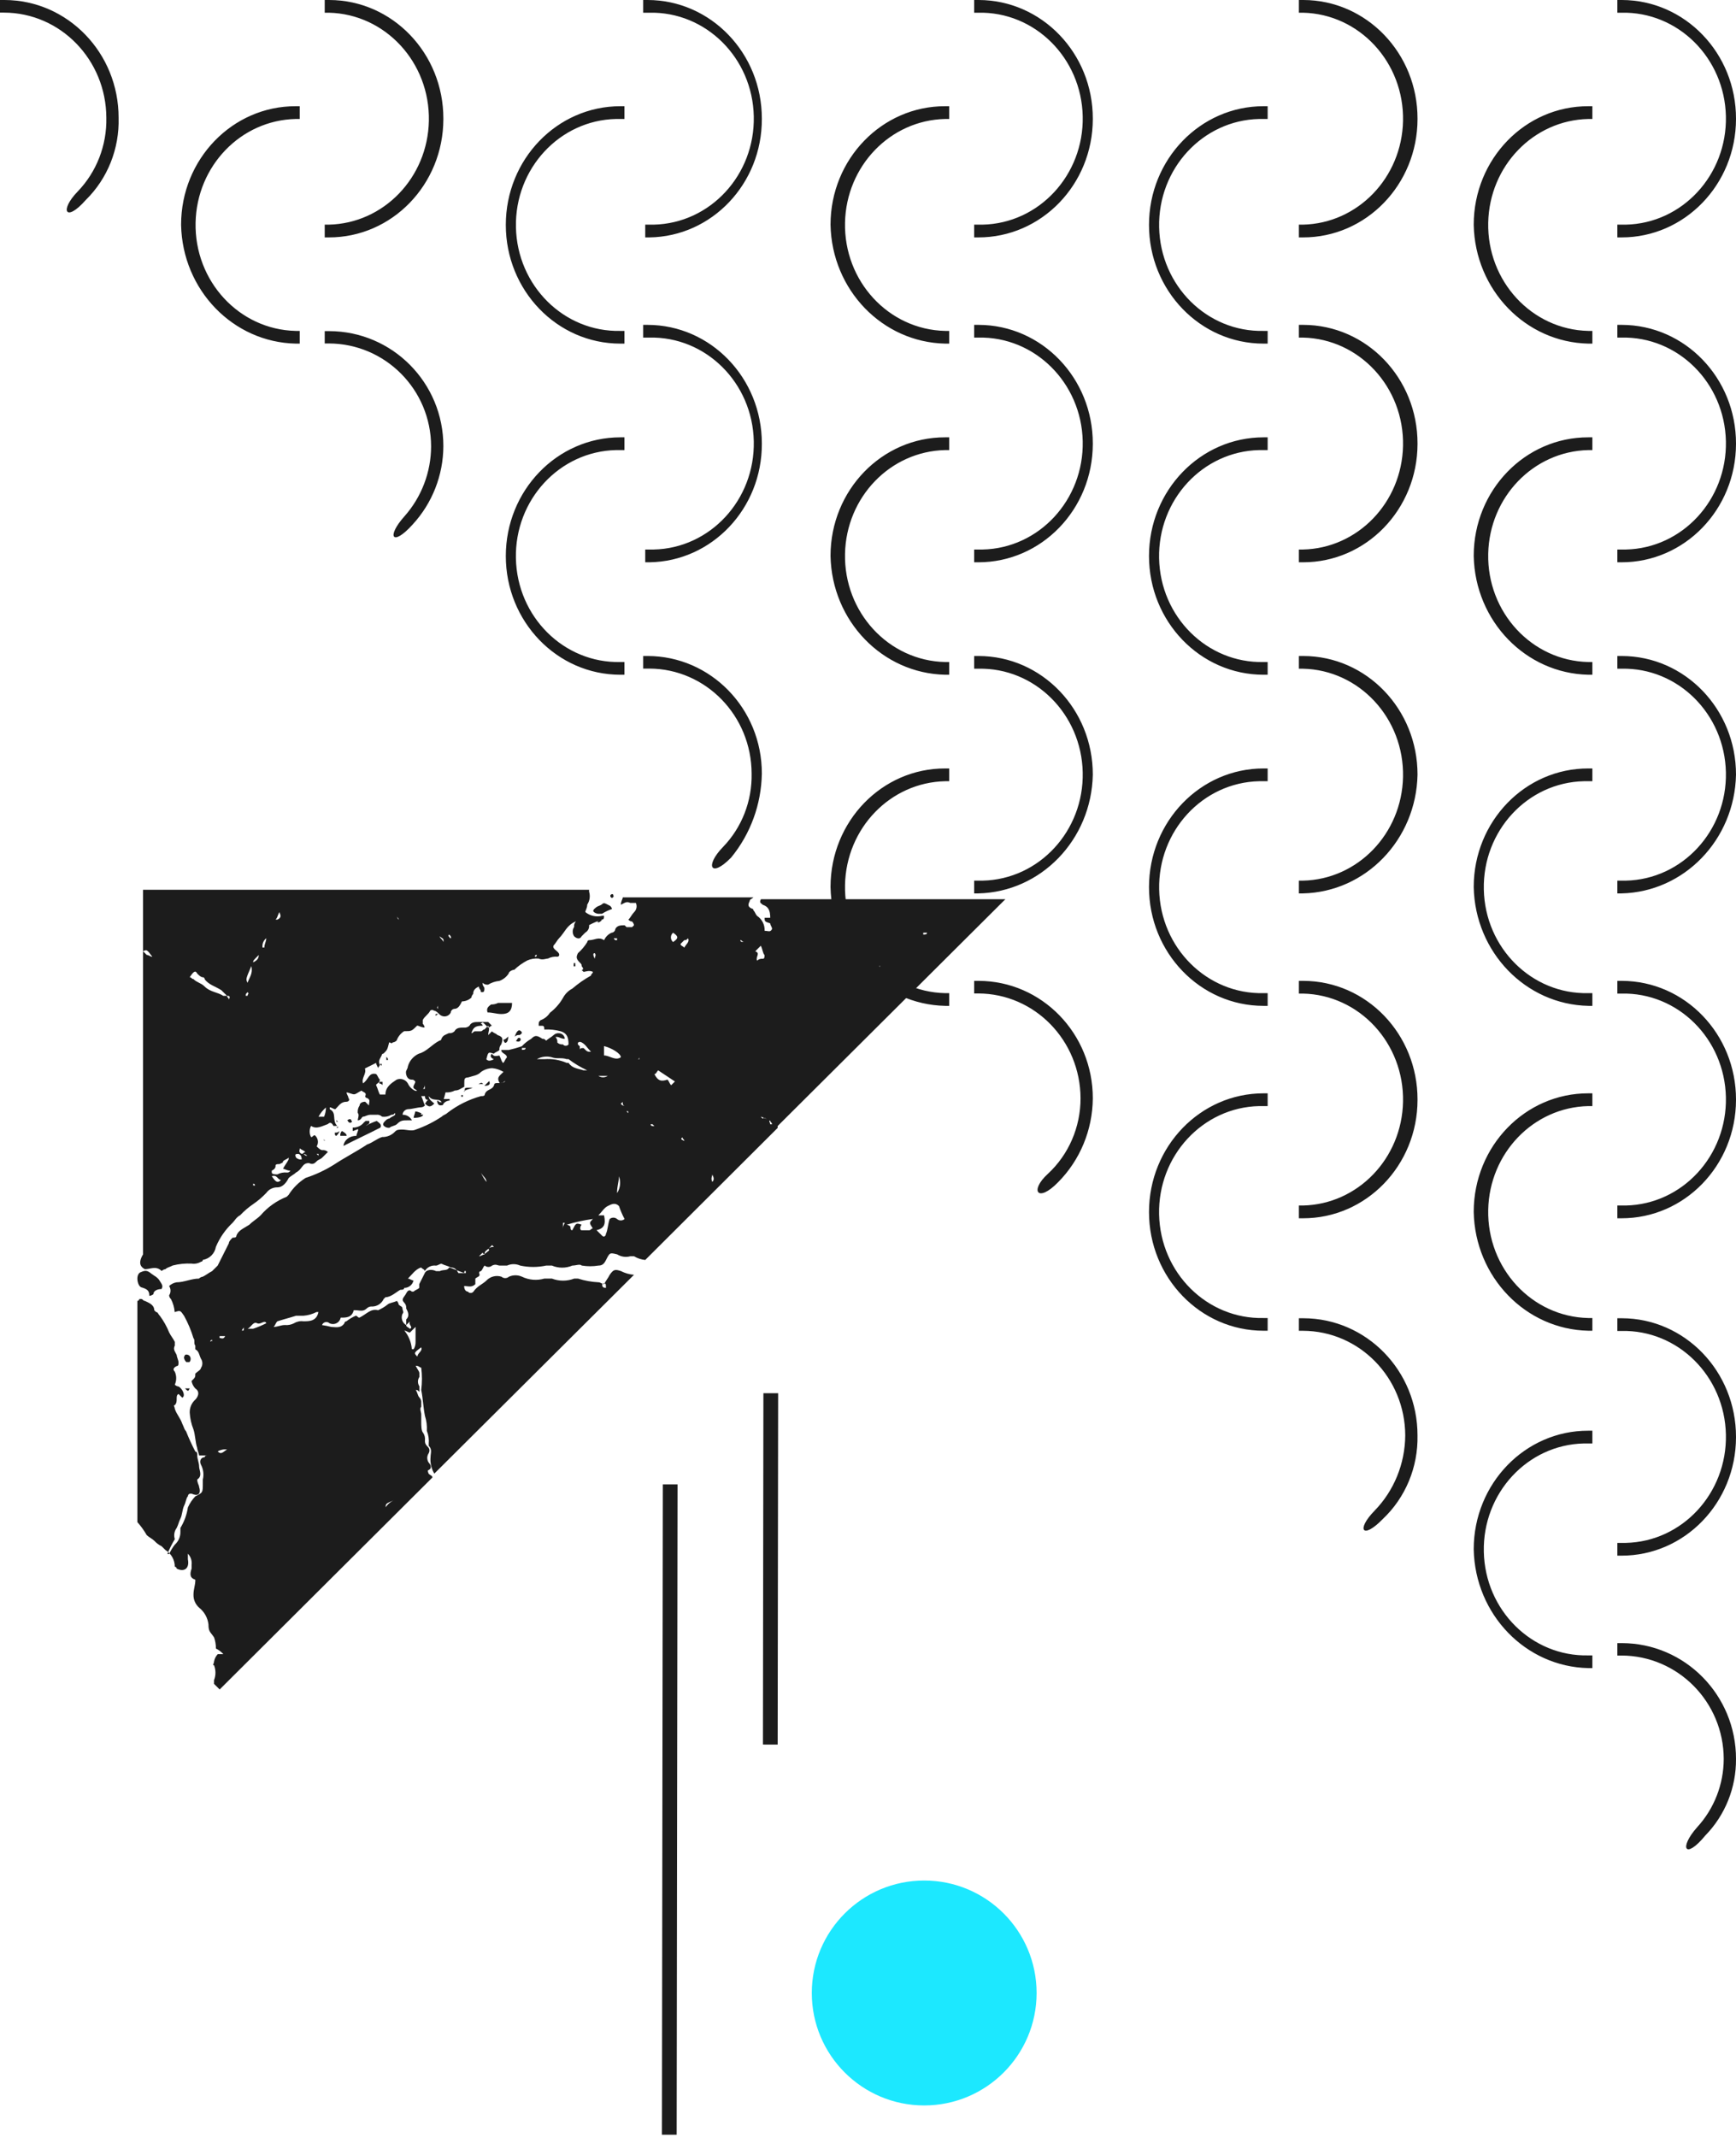
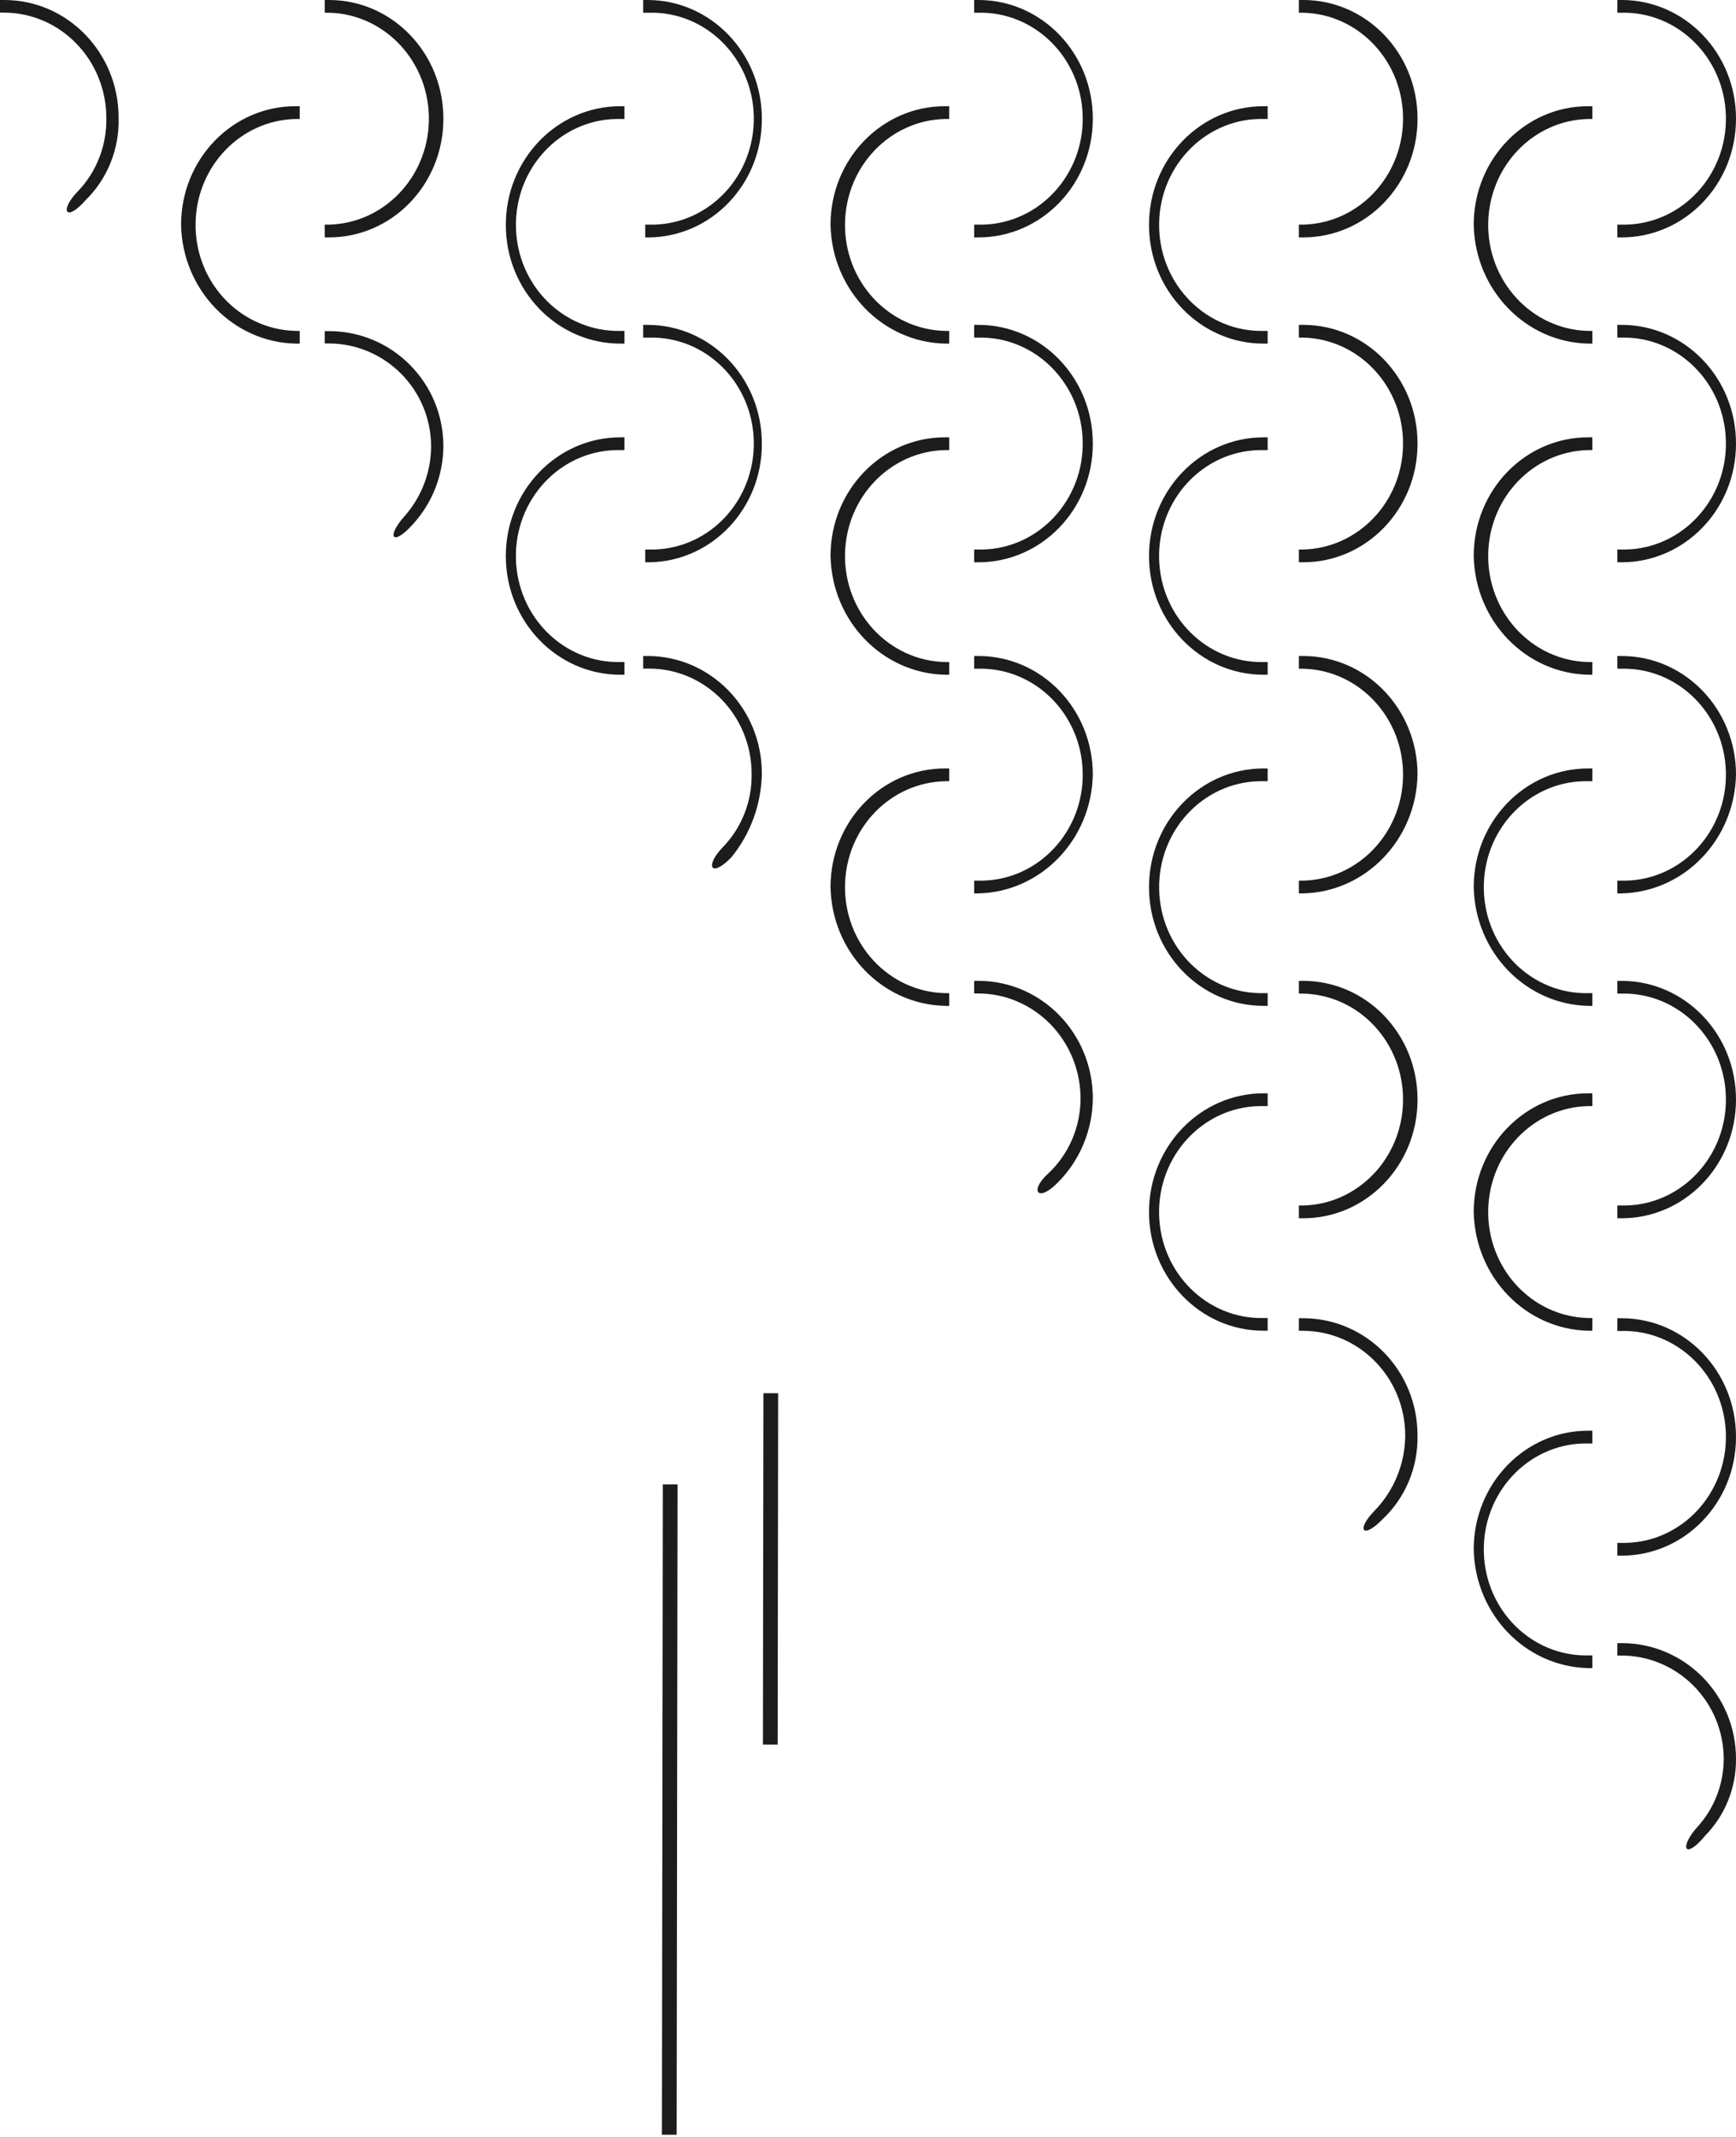
<svg xmlns="http://www.w3.org/2000/svg" width="278" height="342" viewBox="0 0 278 342">
  <g fill="none" fill-rule="evenodd">
    <g>
      <g>
        <g fill="#1C1C1C">
          <path d="M278 281.543c.016-10.223-8.17-18.526-18.284-18.543H259v1.986h.656c9.035.026 16.353 7.424 16.379 16.557-.011 4.054-1.532 7.955-4.258 10.927-2.947 3.312-1.966 5.3 1.31 1.324 3.183-3.26 4.95-7.67 4.912-12.25M226.996 229.757c.017-10.343-8.168-18.74-18.28-18.757H208v2.009h.656c9.033.027 16.35 7.51 16.376 16.748-.03 4.525-1.797 8.856-4.922 12.059-2.948 3.014-1.965 4.688 1.31 1.34 3.653-3.441 5.683-8.32 5.576-13.399M254.344 267H255v-2.035h-.656c-9.044.2-16.534-7.229-16.727-16.596-.196-9.367 6.978-17.124 16.022-17.327.235-.003.47-.003.705 0H255V229h-.656c-10.114-.017-18.327 8.462-18.344 18.937V248c.21 10.401 8.302 18.78 18.344 18.999M278 230c.017-10.477-8.17-18.982-18.284-19H259v2.035h.656c9.044-.203 16.534 7.23 16.727 16.597.196 9.368-6.98 17.125-16.024 17.325-.235.006-.47.006-.703 0H259V249h.656c10.114.017 18.327-8.46 18.344-18.938V230zM202.346 213H203v-2.035h-.654c-9.045.2-16.535-7.229-16.73-16.596-.195-9.367 6.98-17.124 16.025-17.327.235-.003.47-.003.705 0H203V175h-.654C192.214 175 184 183.507 184 194.001c0 10.492 8.214 18.999 18.346 18.999M227 176c.017-10.476-8.17-18.982-18.284-19H208v2.035h.656c9.044.2 16.218 7.958 16.022 17.325-.188 9.085-7.252 16.403-16.022 16.597H208V195h.656c10.114.017 18.327-8.46 18.344-18.938V176zM175 175.807c.017-10.369-8.17-18.79-18.284-18.807H156v2.014h.654c9.037.027 16.355 7.53 16.381 16.793.002 4.61-1.902 9.005-5.242 12.09-2.948 2.688-1.638 4.702 1.637 1.344 3.525-3.54 5.53-8.374 5.57-13.434M254.344 213H255v-2.035h-.656c-9.044-.202-16.218-7.959-16.024-17.326.19-9.083 7.254-16.4 16.024-16.597H255V175h-.656c-10.114-.017-18.327 8.462-18.344 18.937V194c.21 10.401 8.302 18.78 18.344 18.999M278 176c.017-10.476-8.17-18.982-18.284-19H259v2.035h.656c9.044-.203 16.532 7.23 16.727 16.597.194 9.368-6.98 17.125-16.024 17.325-.235.006-.47.006-.703 0H259V195h.656c10.114.017 18.327-8.46 18.344-18.938V176zM122 123.814c.017-10.373-8.17-18.797-18.284-18.814H103v2.015h.983c9.035.027 16.353 7.533 16.38 16.8.088 4.394-1.566 8.64-4.585 11.759-2.948 3.023-1.967 5.048 1.31 1.68 3.096-3.766 4.831-8.513 4.912-13.44M202.346 161H203v-2.035h-.654c-9.04.2-16.527-7.229-16.72-16.596-.196-9.367 6.975-17.124 16.015-17.325.235-.005.47-.005.705 0H203V123h-.654c-10.127-.004-18.342 8.497-18.346 18.991-.006 10.493 8.2 19.003 18.33 19.009h.016zM227 124c.017-10.476-8.17-18.982-18.284-19H208v2.035h.656c9.044.2 16.218 7.958 16.022 17.325-.188 9.085-7.252 16.403-16.022 16.597H208V143h.656c10.042-.218 18.133-8.598 18.344-19M151.346 161H152v-2.035h-.654c-9.045-.202-16.22-7.959-16.026-17.326.19-9.083 7.255-16.4 16.026-16.595H152V123h-.654c-10.115-.017-18.331 8.462-18.346 18.937V142c.21 10.401 8.302 18.78 18.346 18.999M175 124c.017-10.476-8.17-18.982-18.284-19H156v2.035h.654c9.046-.203 16.534 7.23 16.73 16.597.193 9.368-6.98 17.125-16.025 17.325-.235.006-.47.006-.705 0H156V143h.654c10.044-.218 18.135-8.598 18.346-19M254.344 161H255v-2.035h-.656c-9.044.2-16.534-7.229-16.727-16.596-.196-9.367 6.978-17.124 16.022-17.325.235-.005.47-.005.705 0H255V123h-.656c-10.114-.017-18.327 8.462-18.344 18.937V142c.21 10.401 8.302 18.78 18.344 18.999M278 124c.017-10.476-8.17-18.982-18.284-19H259v2.035h.656c9.044-.203 16.532 7.23 16.727 16.597.194 9.368-6.98 17.125-16.024 17.325-.235.006-.47.006-.703 0H259V143h.656c10.042-.218 18.133-8.598 18.344-19M99.346 108H100v-2.035h-.654c-9.045.2-16.535-7.229-16.73-16.596-.195-9.367 6.98-17.124 16.025-17.327.235-.003.47-.003.705 0H100V70h-.654C89.214 70 81 78.507 81 89.001 81 99.493 89.214 108 99.346 108M122 71c.017-10.477-8.17-18.982-18.284-19H103v2.035h.983c9.044-.203 16.534 7.23 16.727 16.597.196 9.368-6.978 17.125-16.022 17.325-.235.006-.47.006-.705 0h-.656V90h.656c10.025-.13 18.071-8.614 18.017-19M71 71.437C71.017 61.27 62.83 53.017 52.716 53H52v1.974h.656c9.035.027 16.353 7.382 16.38 16.463-.01 4.128-1.525 8.11-4.258 11.194-2.948 3.291-1.967 4.947 1.31 1.315 3.135-3.404 4.888-7.87 4.912-12.51M202.346 108H203v-2.035h-.654c-9.045.2-16.535-7.229-16.73-16.596-.195-9.367 6.98-17.124 16.025-17.327.235-.003.47-.003.705 0H203V70h-.654C192.214 70 184 78.507 184 89.001 184 99.493 192.214 108 202.346 108M227 71c.017-10.477-8.17-18.982-18.284-19H208v2.035h.656c9.044.2 16.218 7.958 16.022 17.325-.188 9.085-7.252 16.403-16.022 16.597H208V90h.656c10.114.017 18.327-8.46 18.344-18.938V71zM151.346 108H152v-2.035h-.654c-9.045-.202-16.22-7.959-16.026-17.326.19-9.083 7.255-16.4 16.026-16.597H152V70h-.654c-10.115-.017-18.331 8.462-18.346 18.937V89c.21 10.401 8.302 18.78 18.346 18.999M175 71c.017-10.477-8.17-18.982-18.284-19H156v2.035h.654c9.046-.203 16.534 7.23 16.73 16.597.193 9.368-6.98 17.125-16.025 17.325-.235.006-.47.006-.705 0H156V90h.654c10.116.017 18.33-8.46 18.346-18.938V71zM254.344 108H255v-2.035h-.656c-9.044-.202-16.218-7.959-16.024-17.326.19-9.083 7.254-16.4 16.024-16.597H255V70h-.656c-10.114-.017-18.327 8.462-18.344 18.937V89c.21 10.401 8.302 18.78 18.344 18.999M278 71c.017-10.477-8.17-18.982-18.284-19H259v2.035h.656c9.044-.203 16.532 7.23 16.727 16.597.194 9.368-6.98 17.125-16.024 17.325-.235.006-.47.006-.703 0H259V90h.656c10.114.017 18.327-8.46 18.344-18.938V71zM18.993 18.86C19.01 8.46 10.826.017.716 0H0v2.02h.656c9.031.027 16.347 7.55 16.373 16.84.088 4.404-1.565 8.66-4.583 11.787-2.947 3.031-1.966 5.06 1.308 1.348 3.476-3.42 5.38-8.191 5.239-13.135M99.346 55H100v-2.035h-.654c-9.042.2-16.53-7.229-16.724-16.596-.195-9.367 6.977-17.124 16.02-17.325.234-.005.469-.005.704 0H100V17h-.654C89.217 16.998 81.002 25.5 81 35.995 80.996 46.488 89.206 54.998 99.335 55h.01zM122 19c.017-10.477-8.17-18.982-18.284-19H103v2.035h.983c9.044-.203 16.534 7.23 16.727 16.597.196 9.368-6.978 17.125-16.022 17.325-.235.006-.47.006-.705 0h-.656V38h.656c10.025-.13 18.071-8.614 18.017-19M47.346 55H48v-2.035h-.654c-9.045-.202-16.22-7.959-16.026-17.326.19-9.083 7.255-16.4 16.026-16.595H48V17h-.654C37.229 16.983 29.015 25.462 29 35.937V36c.21 10.401 8.302 18.78 18.346 18.999M71 19C71.017 8.523 62.83.018 52.716 0H52v2.035h.656c9.044.2 16.218 7.958 16.022 17.325-.188 9.085-7.252 16.403-16.022 16.597H52V38h.656C62.77 38.017 70.983 29.54 71 19.062V19zM202.346 55H203v-2.035h-.654c-9.042.2-16.53-7.229-16.724-16.596-.195-9.367 6.977-17.124 16.02-17.325.234-.005.469-.005.704 0H203V17h-.654c-10.129-.002-18.344 8.5-18.346 18.995-.004 10.493 8.206 19.003 18.335 19.005h.01zM227 19c.017-10.477-8.17-18.982-18.284-19H208v2.035h.656c9.044.2 16.218 7.958 16.022 17.325-.188 9.085-7.252 16.403-16.022 16.597H208V38h.656c10.114.017 18.327-8.46 18.344-18.938V19zM151.346 55H152v-2.035h-.654c-9.045-.202-16.22-7.959-16.026-17.326.19-9.083 7.255-16.4 16.026-16.595H152V17h-.654c-10.115-.017-18.331 8.462-18.346 18.937V36c.21 10.401 8.302 18.78 18.346 18.999M175 19c.017-10.477-8.17-18.982-18.284-19H156v2.035h.654c9.046-.203 16.534 7.23 16.73 16.597.193 9.368-6.98 17.125-16.025 17.325-.235.006-.47.006-.705 0H156V38h.654c10.116.017 18.33-8.46 18.346-18.938V19zM254.344 55H255v-2.035h-.656c-9.044-.202-16.218-7.959-16.024-17.326.19-9.083 7.254-16.4 16.024-16.595H255V17h-.656c-10.114-.017-18.327 8.462-18.344 18.937V36c.21 10.401 8.302 18.78 18.344 18.999M278 19c.017-10.477-8.17-18.982-18.284-19H259v2.035h.656c9.044-.203 16.532 7.23 16.727 16.597.194 9.368-6.98 17.125-16.024 17.325-.235.006-.47.006-.703 0H259V38h.656c10.114.017 18.327-8.46 18.344-18.938V19z" transform="translate(-1652 -6847) translate(1652 6847)" />
        </g>
        <g fill="#1C1C1C">
          <path d="M0 118.687L.142 14.589 2.502 14.593 2.36 118.69zM16.174 56.234L16.25 0 18.61.004 18.534 56.237z" transform="translate(-1652 -6847) translate(1652 6847) translate(106 223)" />
        </g>
        <g fill="#1C1C1C">
-           <path d="M31.873 38.512h.254c0-.254 0-.254-.254 0M69.874 12.672L70.126 12.672 70.126 12.162 69.874 12.162zM39.127 28.544v-.254h-.254c-.002.138.106.252.244.254h.01zM74.381 5.272c-.51-.254-.51.254-.762.254.252.256.508 0 .762-.254" transform="translate(-1652 -6847) translate(1652 6847) translate(22 142)" />
-           <path d="M1.206 61.146c.897 0 1.795-.597 2.691.298.155-.171.367-.276.597-.298.299-.297.6-.297 1.195-.597.976-.246 1.985-.344 2.99-.295.521.08 1.053-.026 1.502-.297.162.002.294-.127.299-.286v-.012c1.072-.175 1.914-1.014 2.09-2.084.617-1.464 1.532-2.782 2.691-3.869.299-.297.6-.894 1.195-1.192.632-.667 1.333-1.267 2.093-1.787s1.46-1.117 2.093-1.784c.41-.578 1.084-.913 1.794-.895.896 0 1.5-.892 1.793-1.494.298-.297.898-.597 1.197-.894.597-.298.896-.893 1.194-1.19.24-.23.57-.337.896-.297.6.297.899 0 1.197-.298.3-.297.598-.297.896-.595l.899-.894c-.24-.227-.57-.338-.899-.298-.298 0-.597-.295-.896-.595.35-.587.226-1.344-.298-1.786-.299 0-.299.297-.6.297-.299-.557-.299-1.23 0-1.787.898.597 1.794 0 2.69-.297.3-.298.598-.298.897.297h.6c-.9-.892 0-2.084-1.198-2.677v-.297c.299 0 .6.297.899.297.597-.597.896-1.192 1.794-1.192.299 0 .597-.297.299-.594 0-.298-.299-.598-.299-.895.299 0 .896.297 1.195.297.298 0 .6-.297 1.195-.594.298.295.898.295.6.892-.003.161.124.295.286.297h.012c.597.298.299.595.299 1.19l-.6-.595c-.597 0-.896.297-.896.595-.238.349-.344.77-.299 1.192.299.295 0 .892 0 1.19.598 0 .598-.598.896-.598.299 0 .6-.297 1.197-.297h.896c.33-.04.659.07.896.297.52.08 1.052-.025 1.503-.297.299 0 .299 0 .598-.295v.295c-.3.297-.598.297-.896.597-.229.03-.438.136-.6.298-.299.297-.598.594-.299.892.24.23.57.337.899.297.298-.297.896-.297 1.194-.595.6-.597.899-.597 1.795-.597h.6c-.288-.56-.87-.906-1.503-.892.028-.482.414-.867.898-.895.597 0 1.5-.297 2.09-.297.231-.021.445-.127.6-.297-.298-.595-.298-.893-.6-1.495h.6c0 .598.3.598.598.598-.297 0-.297.295-.598.594.598.598.897.598 1.5 0-.298-.297-.895-.594-.895-1.19.597.893 1.5.298 2.093.893.296-.297.296-.297.597-1.494.52.047 1.04-.056 1.5-.298.6 0 .9-.297 1.504-.597v-.595c0-.597 0-.894.597-.894.898-.295 1.503-.295 2.093-.892.525-.375 1.15-.581 1.795-.595.635.06 1.248.264 1.794.595-.6.597-1.195.892-.6 1.786.33.04.659-.067.899-.297-.299 0-.299.297-.6.297h-.597c-.299 0-.6 0-.6.298-.299.892-1.195.595-1.5 1.494 0 .297-.3.297-.6.297-1.95.539-3.777 1.448-5.381 2.68-.297.295-.598.295-.896.594-1.3.872-2.707 1.572-4.187 2.085-.597.297-1.5 0-2.09 0-.593 0-.899 0-1.197.297-.532.588-1.296.916-2.091.892-.899.298-1.503.895-2.392 1.19-1.794 1.192-3.587 2.084-5.381 3.274-1.404.871-2.91 1.571-4.483 2.084-1.098.691-2.024 1.616-2.716 2.71l-.296.297c-1.618.64-3.055 1.66-4.186 2.977-.598.597-1.195.894-1.795 1.496-.896.595-1.794.892-2.09 1.785 0 .297-.3.297-.6.297-.3.297-.6.597-.6.895l-1.792 3.571-.899.892c-.597.298-.896.597-1.5.893-.228.032-.438.135-.6.297-1.195 0-2.39.597-3.586.597-.45.075-.866.281-1.195.595.303.454.303 1.042 0 1.496.021.23.127.44.299.595.336.649.538 1.359.597 2.085.898-.298.898-.298 1.503.597.625 1.133 1.129 2.33 1.5 3.571.299.295 0 .892.299 1.19v.595c.6.297.6.894.896 1.496.31.45.31 1.045 0 1.494 0 .298-.597.597-.896.895 0 .595 0 .595-.6 1.19.075.447.285.861.6 1.19.896.596.299 1.493 0 1.786-.59.53-.92 1.293-.896 2.084.054.918.256 1.822.597 2.677.299.895.299 2.084.6 2.977 0 .297.299.894.299 1.192h1.5c-.299 0-.6 0-.6.295-.597 0-.896.597-.597 1.192.39.73.496 1.576.299 2.379v.597c0 1.494 0 1.494-1.197 2.084-.499.523-.903 1.127-1.195 1.787-.176 1.16-.583 2.272-1.195 3.274v.595c.021.792-.306 1.555-.898 2.084-.365.457-.666.958-.896 1.494H4.8c.339-.822.739-1.618 1.195-2.379-.198-.609-.085-1.276.298-1.787.3-.597.3-.894.6-1.496.301-.602.299-1.494.598-2.082.3-.59.298-1.192.6-1.497 0-.297.298-.594.895-.297.899.297 1.197-.295.899-1.19 0-.297-.299-.595-.299-1.19.896-.597.299-1.496.299-2.084 0-.587-.299-1.19-.299-1.786 0-.298 0-.595-.299-.595-.557-1.066-1.058-2.16-1.5-3.274-.299-.298-.299-.597-.6-1.192-.299-.893-.896-1.494-1.195-2.38 0-.297-.298-.597 0-.597.598-.595 0-1.494.598-1.787l.6.598c.597-.298 0-1.495-.6-1.787-.226-.03-.438-.136-.598-.298.301-.66.301-1.421 0-2.082-.298-.297-.298-.597.3-.894.298 0 .298-.298.298-.595 0-.3-.299-.895-.299-1.192-.299-.595-.6-.892-.299-1.494v-.597c-.298-.595-.6-.893-.898-1.495-.383-.953-.887-1.852-1.5-2.679-.3-.295-.3-.594-.6-.594l-.296-.298c0-.892-.899-1.19-1.503-1.494-.299 0-.299-.297-.598-.297H.3c.002.161-.127.292-.287.297H0v35.414c.57.642 1.072 1.34 1.5 2.084.3.295.899.595 1.198.892.338.368.745.67 1.194.893l.598.597c.936.569 1.505 1.585 1.502 2.677.163-.003.294.126.3.285v.012c1.194.597 2.09 0 1.794-1.494v-.892c.458.473.68 1.13.597 1.784v.597c-.299.893-.299 1.494.6 1.787 0 .892-.299 1.494-.299 2.38-.024.793.306 1.555.896 2.084.837.658 1.378 1.623 1.503 2.679 0 1.19.296 1.19.896 2.082.202.574.303 1.178.299 1.787.449.222.853.527 1.194.894h-.896c-.315.328-.524.743-.6 1.19 0 .297-.298.595 0 .595.3.766.3 1.616 0 2.381v.598l.899.892 34.073-33.932c0-.295-.298-.295-.597-.594 0 0-.299-.598 0-.598.597-.297.296-.892 0-1.19-.308-.451-.308-1.044 0-1.493.296-.598 0-.895-.299-1.192-.23-.237-.34-.565-.299-.893.045-.419-.06-.84-.298-1.19-.299-.297-.299-1.191-.299-1.786v-1.192c0-.295-.299-.892 0-1.19v-.595c.042-.328-.068-.655-.299-.894-.298-.298-.298-.893-.597-1.19.299 0 .299 0 .597.297v-.894c-.3-.452-.3-1.042 0-1.494V77.8c0-.296-.298-.595-.597-1.19.597 0 .597.297.896.297.15 1.185.15 2.387 0 3.572.299 1.494.299 2.676.6 4.166.244.77.346 1.576.298 2.382.266.66.37 1.374.3 2.084v.297c.597.595.296 1.19.296 1.785-.09.934.12 1.87.6 2.679l28.092-27.955 3.885-3.869c-.73-.06-1.442-.262-2.093-.597-.896-.298-1.195-.298-1.792.597-.299.595-.6.892-.899 1.494-.298 0-.597-.297-.896-.297-1.12-.054-2.224-.253-3.288-.595h-.6c-1.152.445-2.431.445-3.586 0H65.18c-1.19.347-2.47.241-3.587-.297-.666-.3-1.428-.3-2.093 0-.341.297-.852.297-1.195 0-.847-.274-1.773-.043-2.392.594-.597.598-1.5.895-2.09 1.787-.189.246-.541.295-.79.108-.04-.03-.076-.068-.109-.108-.299 0-.597-.297-.597-.892.597 0 1.195.297 1.794-.297v-.895c.297-.297.896-.297.598-.892-.003-.162.124-.295.287-.298h.011c.299-.297.299-.595.598-.892.343.297.853.297 1.197 0 .597-.297.896 0 1.194 0H59.2c.666-.3 1.428-.3 2.093 0 1.378.297 2.806.297 4.187 0h.896c1.05.445 2.236.445 3.287 0 .6 0 1.195-.297 1.5 0 .892.148 1.8.148 2.691 0 .598 0 .896-.297 1.195-.895.6-1.19.6-1.19 1.795-.892.625.387 1.385.494 2.093.298h.597c.546.33 1.16.534 1.795.594l21.204-21.137v-.298L139 1.928H99.85c-.3.594 0 .594.298.892.898.297 1.195.892 1.195 2.084h-.896c0 .595 0 .595.896.892 0 .298.298.597.298.895-.298.595-.597.297-1.194.297.047-.948-.407-1.852-1.195-2.381-.299-.298-.299-.598-.6-.895.002-.16-.125-.293-.287-.295h-.012c-.597-.298-.597-.597-.298-1.192 0-.298.298-.298.6-.595h-20.93c0 .297-.298.595-.298 1.19.6-.298.898-.598 1.503-.298h.896c.233.51.113 1.113-.299 1.497-.299.295-.597.892-.896 1.19.155.168.37.276.597.297.163.159.268.37.299.595l-.299.297h-.896l-.298-.297c-.6 0-1.195 0-1.5.597-.024.318-.278.574-.6.595-.534.234-.96.66-1.195 1.192-.899-.598-1.503 0-2.392 0-.162-.005-.294.124-.299.285v.012c-.409.665-.915 1.267-1.5 1.785-.299.597-.299.894.298 1.496.3.297.3.297.3.595.295.297.295.597 0 .597l.295.297c.3 0 .899-.297 1.503 0 0 .298-.298.298-.298.595-1.066.593-2.065 1.29-2.99 2.085-.64.337-1.164.857-1.502 1.494-.532.925-1.242 1.733-2.091 2.381-.355.55-.884.97-1.503 1.19-.296.297-.296.297-.296.895h.597c.299 0 .299.297.299.595.908-.047 1.815.051 2.688.297.898.297 1.197.895 1.197 2.084-.188.246-.541.295-.79.108-.04-.03-.078-.068-.108-.108-.327.04-.659-.068-.897-.297.04-.328-.068-.656-.298-.892h.298c.3 0 .598.295 1.195.295-.028-.48-.414-.865-.896-.893-.33-.04-.658.068-.898.298-.299.297-.896.595-1.195.892-.299-.297-.299-.297-.6-.297-.896-.595-1.194-.595-1.792 0-.557.32-1.063.723-1.503 1.192-.684.236-1.382.435-2.093.594h-1.194c0 .598.898.598.898 1.192-.299.296-.299.595-.6.893-.298-.298-.298-.597-.597-1.19-.299 0-.899.297-1.197-.297-.299.297-.299.594.298.892-.597.297-.896.297-1.194 0 .298-1.19.298-1.19 1.194-.892.3-.298.6-.298.899-.598-.042-.327.068-.655.296-.892.299-.894.299-1.19-.597-1.494-.299-.297-.6-.297-.899-.597l-.296.297-.299.298c0-.597.3-.895 0-1.497l-.6.597c-.298 0-.298.298-.597.298h-.898c-.299 0-.299.297-.597.297.298-.894.597-1.192 1.792-1.192.004-.159-.125-.292-.287-.297h-.01c.297-.295.297-.295.598 0l.6.597c.298 0 .298-.297.597-.297l-.598-.595h-1.502c-.598 0-1.195 0-1.5.595-.24.23-.57.337-.897.297-.6 0-1.197 0-1.503.597-.237.227-.567.337-.896.295-.6.298-.898.298-1.194.895.002.161-.127.293-.29.297h-.01c-1.196.595-2.092 1.785-3.287 2.082-.887.387-1.55 1.152-1.794 2.085 0 .297-.3.597-.3.894 0 .595.3 1.19.897 1.19.299 0 .299 0 .6.297 0 .298-.3.595-.3.892 0 .298.3.298.6.598h-.298c-.534-.235-.962-.66-1.197-1.192-.362-.616-1.129-.872-1.795-.595-.896.595-1.792 1.19-1.792 2.38h-.898c-.299-.596-.299-.893-.597-1.495 0-.297.597-.297.597-.892-.299-.298-.299-.597-.597-.895-1.197-.297-1.197.895-2.094 1.497-.298-.895.598-1.497.3-2.382l1.794-.892c0 .297.298.595.298.892 0-.297.297-.297.297-.595-.297-.597 0-.895.298-1.496-.002-.162.127-.293.287-.298h.012c.6-.595.6-.595.898-1.787.297 0 .297.298.598 0 .228-.03.437-.133.6-.295.22-.616.641-1.143 1.194-1.496 1.195 0 1.195 0 2.093-.892.299 0 .598.297 1.195.297-.03-.227-.136-.436-.299-.597v-.595c.299-.597.899-.895 1.195-1.496.16-.164.421-.171.588-.012l.012.012c.298 0 .6.297.896.597.444.433 1.157.426 1.592-.017.082-.084.15-.178.202-.28.024-.322.278-.574.6-.598.597 0 .896-.595 1.195-1.19.557-.009 1.091-.222 1.5-.597.033-.225.137-.433.299-.595 0-.597.299-.894.898-1.19.03.226.137.436.299.596 0 .297 0 .297.296.297.299 0 .299-.297.299-.597 0-.298-.299-.295-.299-.892.24.23.57.337.899.297.545-.33 1.16-.534 1.794-.597.619-.22 1.145-.64 1.5-1.19 0-.297.6-.597.899-.597.62-.595 1.326-1.096 2.09-1.494.568-.241 1.181-.344 1.795-.298.6.298 1.195 0 1.503 0 .461-.24.98-.344 1.5-.297.163.005.294-.124.3-.286v-.01c0-.596-1.198-.894-.9-1.496.3-.297.6-.892.9-1.19.895-.894 1.194-2.083 2.687-2.678-.228.239-.338.566-.298.894-.301.452-.301 1.042 0 1.494.298.298.898.598 1.197 0l.597-.594c.426-.24.663-.71.6-1.192.672-.352 1.37-.65 2.09-.893.3 0 .3-.297.3-.597h-.3c-.938.239-1.937.019-2.688-.595 0-.297.3-.597.3-1.192.408-.613.519-1.38.298-2.082V.417H.908v58.357c-.896 1.49-.299 2.082.298 2.372zm27.5-18.454h.297v.298l-.297-.298zM11.67 72.752c-.005-.16.124-.292.287-.297h.011v.298c0-.288-.298.01-.298.01v-.01zm2.39-.891c-.3.594-.598.297-.897.297v-.297h.896zm-1.196 18.454c.45-.272.981-.377 1.501-.298-.604.307-.903.902-1.5.307v-.01zm62.171-26.178c-.6 0-.6-.297-.6-.597.6-.302.6-.002.6.597zM16.75 70.982c0-.297.298-.297.298-.597v.293c0 .3 0 .3-.298.3v.004zm1.794-.297h-.891c.597-.297.896-1.192 1.5-.895.605.298 1.195-.594 1.5 0-.679.352-1.384.647-2.109.888v.007zm8.07-1.192c-.52-.08-1.052.026-1.504.297-.46.242-.98.347-1.5.298-.6 0-1.195.297-1.794.297.298-.297.298-.595.6-.892.895-.297 2.092-.597 2.988-.895H26.6c.732-.058 1.442-.26 2.093-.595h.299c-.285 1.485-1.482 1.485-2.378 1.485v.005zm13.15 29.765c0-.597 0-.597 1.501-1.192-.616.22-1.145.637-1.5 1.185v.007zm2.99-28.276c.299 0 .6.298.896.298l.898-.895v2.382c.014.417-.09.829-.298 1.19h-.3c-.079-1.092-.498-2.134-1.196-2.98v.005zm2.093 4.167c-.6-.595-.6-.595.597-1.495.299.598-.597.895-.597 1.49v.005zm7.472-13.394c-.896-.297-1.5-.594-2.39-.892-.298.595-.898.298-1.503.595h-.597c-.6-.297-1.503-.297-1.794.297l-.899 1.787v.595c-.296.297-.597.297-.896.595h-.298c-.3-.298-.598-.298-.897.297-.298.595-.898.895-.298 1.497.23.236.338.564.298.892.3.595.598 1.19 0 1.787v.892l.598-.595c-.299.595.6.893 0 1.19-.299-.297-.598-.297-.598-.597-.62-.36-.877-1.124-.6-1.785.3-.297 0-.597 0-.894 0-.298-.298-.298-.597-.595-.033-.227-.136-.436-.298-.597-.6.297-1.195.297-1.503.597-.456.363-.962.663-1.5.892-1.195-.297-1.795.597-2.99 1.19-.298 0-.298-.298-.6-.298-.538.23-1.041.532-1.5.895-.162-.002-.296.124-.299.286v.011c-.597.893-1.5.595-2.093.595-.494-.129-.995-.227-1.5-.297.136-.382.56-.583.945-.448.092.033.177.085.25.153.62.306 1.373.056 1.681-.56.054-.105.092-.218.113-.335.898 0 1.794 0 2.093-1.19h.299c.597 0 1.195.298 1.794-.297.238-.23.567-.337.896-.297.779-.02 1.477-.483 1.795-1.19l.298-.297c.896 0 1.795-.893 2.39-1.19.299 0 .6 0 .6-.298.72.005 1.345-.491 1.5-1.192-.299 0-.597-.295-.896-.295.597-.597 1.195-1.496 2.093-1.787.296.298.597.298.597.595.363-.63 1.07-.983 1.795-.892.299 0 .6-.297.896-.297.6.297.898.297 1.503.597.597 0 .896.295 1.195.892h1.194c.021-.62-.277-.314-.277-.016v.004zm2.69-16.07c.299.595.896.893.896 1.495-.364-.457-.665-.958-.896-1.495zm1.195 12.202c.299.297 0 .297-.299.597-.298.3-.597.297-.597 0l-.6.595c.299 0 .6-.295.896-.295 0-.598.299-.598.6-.895l.6-.595.296.295c-.327-.042-.656.066-.896.293v.005zM126.446 7.29c0 .298-.299.298-.6.298V7.29h.6zm-7.474 5.359l.299-.298-.598.595c.003-.307.003-.307.299-.307v.01zm-17.639 24.704c0 .295.299.295.299.595h-.299c0-.298-.299-.595 0-.595zm-.6-.297c-.298 0-.597-.298-.896-.298l.3.298c.305-.307.305-.017.603-.017l-.007.017zm-.896-27.681c.3.597.3 1.192.598 1.496 0 .297 0 .595-.299.595-.327-.04-.658.068-.896.297-.299-.595.597-1.19-.299-1.494l.896-.894zm-3.287-.893c.298 0 .298.298.597.298-.299 0-.597 0-.597-.298zm-4.485 37.5c.298.598.298.895 0 1.193-.285-.604.009-.902.009-1.2l-.01.008zm-4.483-37.5c.299 0 .299 0 .6-.297.296.597-.299.892-.6 1.494-.299-.297-.6-.297-.6-.595l.6-.602zm-.299 31.55c0 .298.299.298.299.595-.59-.305-.59-.305-.294-.597l-.005.002zm-1.5-32.74c.896.595.896.893 0 1.495-.414-.352-.463-.972-.11-1.384.037-.042.077-.085.122-.12l-.012.01zM83.39 29.317l2.69 1.787-.6.597c-.298-.298-.298-.597-.599-.895-.896.298-1.5.298-2.09-.892.314-.01.314-.307.613-.607l-.014.01zm-1.195 8.632h.299l.299.297c-.299 0-.6 0-.6-.297h.002zm-2.093-10.42c.162.005.297-.123.299-.285v-.01.296h-.299zm-1.794 8.336h.298v.297l-.298-.297zm-.299-.893c-.296 0-.296 0-.597-.297l.298-.298c.015.289.015.588.313.588l-.014.007zm-1.195 13.99c0-1.191.299-1.786.299-2.678.332.885.226 1.873-.285 2.67l-.014.009zm-.298-40.776h.298v.297h-.298c-.287-.306-.287-.306.014-.306l-.014.009zm.898 19.049c-.898.595-1.794-.298-2.69-.298V25.44c1.206.295 2.7 1.19 2.7 1.784l-.01.01zm-2.093 2.976c-.454.3-1.047.3-1.5 0h1.5zm-.6 22.32h-.896c.598-.594.896-1.189 1.5-1.493.605-.305 1.198-.598 1.795 0 .245.716.543 1.414.898 2.084-.343.297-.853.297-1.197 0-.34-.298-.85-.298-1.194 0-.299.892-.299 1.787-.6 2.38 0 .297-.296.596-.597.297l-.896-.893c1.201-.3 1.5-.894 1.201-2.381l-.014.007zm-6.568 2.085v-.892h.298c-.291.585-.291.585-.291.883l-.007.009zm5.082-44.048c.299.295 0 .594 0 .892-.294-.602-.292-.902.007-.902l-.007.01zm-.299 42.56c-.597.598-.597.598 0 1.495-.296 0-.296.297-.597.297h-1.195c-.299 0-.299-.594 0-.892-.898-.297-.898-.297-1.503.892-.298 0-.298-.297-.298-.594-.16-.162-.372-.267-.598-.298 1.371-.419 2.775-.723 4.196-.916l-.005.017zm-1.792-28.275c.597.297.896.892 1.5 1.494-.597 0-.597 0-1.194-.595-.299 0-.6 0-.6.298v-.597c-.597-.31-.3-.907.299-.61l-.005.01zm-4.784 2.382c.899.295 1.503 0 2.392.295h.299c.927.705 1.93 1.304 2.99 1.787h-.6c-.897-.298-1.793-.298-2.39-1.19h-.299c-1.129-.485-2.359-.69-3.586-.597h-1.195c.727-.41 1.588-.52 2.394-.305l-.005.01zm-4.183-1.497c0 .298-.3.298-.6.298v-.298h.6zM46.037 31.69v.595h-.296c.169-.154.275-.368.296-.595zm17.935-20.835c.002.161-.125.295-.287.297h-.012c.005-.297.005-.297.301-.297h-.002zM49.922 7.58c.299.297.299.297.299.597-.162.002-.294-.127-.299-.286V7.88c-.294-.002.007-.3.007-.3h-.007zm-1.5.297c.298.298.597.298.597.597v.298c-.296-.597-.597-.597-.597-.895zm-.299 11.014v.595c-.29-.3.012-.3.012-.595h-.012zM41.554 4.604c0 .298.3.298.3.597-.17-.154-.278-.367-.3-.597zM30.197 35.252c-.002.513-.103 1.019-.298 1.494h-.896c.303-.564.71-1.067 1.197-1.484l-.003-.01zm-2.989 7.738c-.298 0-.298 0-.6-.298.231.033.443.141.603.307l-.003-.01zm-1.194-1.19c.296.298.597.298.896.595-.3 0-.3.297-.6.297-.588-.29-.294-.585-.294-.882l-.002-.01zm-.3.892c.3 0 .598.298.598.895-.329.04-.658-.07-.896-.297-.296-.588 0-.588.306-.588l-.007-.01zM22.727 4c.296.597.296.895-.299 1.192h-.299c.299-.295.299-.588.59-1.183L22.727 4zm-.6 40.48c.299-.298.6 0 .896-.298.162.002.296-.124.299-.286v-.012c.298-.297.6-.297.898-.594v.297c-.299.595-.6.892-.898 1.494.298 0 .6.298 1.194.298-.296.297-.296.297-.597.297-.52-.05-1.04.054-1.5.297-.3 0-.899 0-.899-.297v-.297c.61-.302.61-.593.61-.893l-.003-.007zm.896 2.381c-.597.595-.896.295-1.5-.597.905-.288.905.606 1.505.606l-.005-.009zm-2.39-38.692c0 .594-.298.892-.298 1.494h-.299c-.073-.567.153-1.13.6-1.487l-.002-.007zm-1.197 2.676c0 .597-.296.895-.896 1.192.005-.29.005-.29.901-1.182l-.005-.01zm-.896 36.609c.163-.003.297.126.3.285v.012h-.3v-.297zm-.298-34.824c.298 1.192-.299 1.787-.598 2.679-.296-.586-.296-.586.602-2.67l-.004-.01zm-.598 4.168c.297.298 0 .298 0 .595h-.298c.002-.288.002-.288.308-.585l-.01-.01zm-8.071-2.976c.299.297.6.597.898.597.163-.002.294.124.299.286v.011c.597.893 1.792 1.19 2.688 1.787l.899.893c.296 0 .597 0 .296.597 0-.298-.296-.298-.296-.597h-.6c-.896-.595-2.093-.595-2.99-1.495-.6-.597-1.196-.597-1.794-1.192-.298 0-.298-.297-.6-.297.605-.878.904-1.176 1.21-.58l-.01-.01zm-7.173-2.677c-.299 0-.6-.297-.899-.297l-.597-.595c.61-.29.61-.29 1.498.9l-.002-.008z" transform="translate(-1652 -6847) translate(1652 6847) translate(22 142)" />
-           <path d="M8.381 80.226h-.762c.508.51.508.51.762 0M38.745 31.164v.254c.196.018.378.108.51.254v-.51l-.51.002M60.428 23.925c.204-.196.484-.288.762-.254.51-.254.51-.508 0-.762-.252 0-.508.254-.762 1.016M74.404 2.734c-.318.254-.638.254-.954.51-.317.254-.638.508-.317.762.252.196.603.288.953.254h.318c.488-.31 1.026-.568 1.596-.764-.033-.192-.143-.37-.315-.508-.964-.508-.964-.508-1.281-.254M8.338 76.02c.254-.292.254-.726 0-1.016-.254-.254-.762-.254-.762 0-.254.254 0 .762.252 1.016h.51zM60.619 24.618c.51.254.762 0 .762-.254.004-.138-.106-.25-.244-.254h-.008c-.256 0-.256.254-.51.508M75.745 1.28v.254c.254.254.254.254.51 0 0-.514-.256-.514-.51-.254M47.745 20.544c.254 0 .254-.254.51-.254h-.254c-.256 0-.256 0-.256.254M39.873 27.162v.51h.254c0-.254 0-.254-.254-.51M56.638 18.777c-.28.254-.84.51-.563 1.276.843 0 1.41.254 2.243.254 1.12 0 1.682-.508 1.682-1.78h-2.242c-.34.176-.728.262-1.12.25M58.872 24.925c.254 0 .51-.254.51-1.016-.254.254-.51.508-.764.508.028.192.116.372.254.508M54.619 31.512h.762c-.252-.254-.252-.254-.762 0M56.333 31.036l-.762.762c.762 0 1.016-.254.762-.762M32.75 39.036c-.197.204-.289.484-.255.762h1.016c0-.254-.254-.508-.762-.762M31.873 37.544L32.127 37.544 31.873 37.29zM.616 64.049c.974.272 1.299.547 1.299 1.368.248-.028.475-.122.652-.272 0-.545.649-.818 1.298-.818.325-.544 0-.817-.324-1.368-.325-.55-.974-.819-1.3-1.091-.651-.545-.973-.545-1.63-.27-.97.276-.645 2.185.005 2.45M29.873 40.29v.254h.254c-.138.002-.252-.106-.254-.244v-.01zM38.328 37.417c-.622.212-1.216.48-1.777.8.296-.265.594-.265.594-.534v-.266h-.594l-.296.266c-.405.517-1.073.817-1.776.8v.535c.295 0 .593-.266.89-.266 0 .266-.297.8-.297 1.066-1.052-.049-1.965.655-2.072 1.599 2.072-1.066 3.85-1.866 5.92-2.934.295-.533-.296-.8-.592-1.066M31.872 39.798c.228-.21.402-.472.51-.762-.204.194-.484.288-.764.252 0 .254 0 .51.254.51M51.873 33.544L52.127 33.544 52.127 33.29 51.873 33.29zM52.418 32.615c.254-.254.762-.254 1.276-.51h-.762c-.254 0-.51 0-.51.254v.254c-.258.002-.004.256-.004.002M34.381 37.545c-.254-.51-.254-.51-.762-.254.252.508.508.508.762.254M45.762 36.416c-.254 0-.51 0-.254-.254-.254 0-.508-.254-1.016-.254 0 .254-.254.764-.254 1.018 1.014 0 1.524-.254 1.524-.51M48.501 34.925c.25 0 .501 0 .501-.254.24-.314.607-.502.998-.508v-.254h-1.499c0 .254 0 .254.25.508h-.25c-.25 0-.25-.254-.501-.254 0 .508.25.762.501.762" transform="translate(-1652 -6847) translate(1652 6847) translate(22 142)" />
-         </g>
-         <path fill="#1CE8FF" d="M148 337c9.941 0 18-8.06 18-18s-8.059-18-18-18-18 8.06-18 18 8.059 18 18 18" transform="translate(-1652 -6847) translate(1652 6847)" />
+           </g>
      </g>
    </g>
  </g>
</svg>